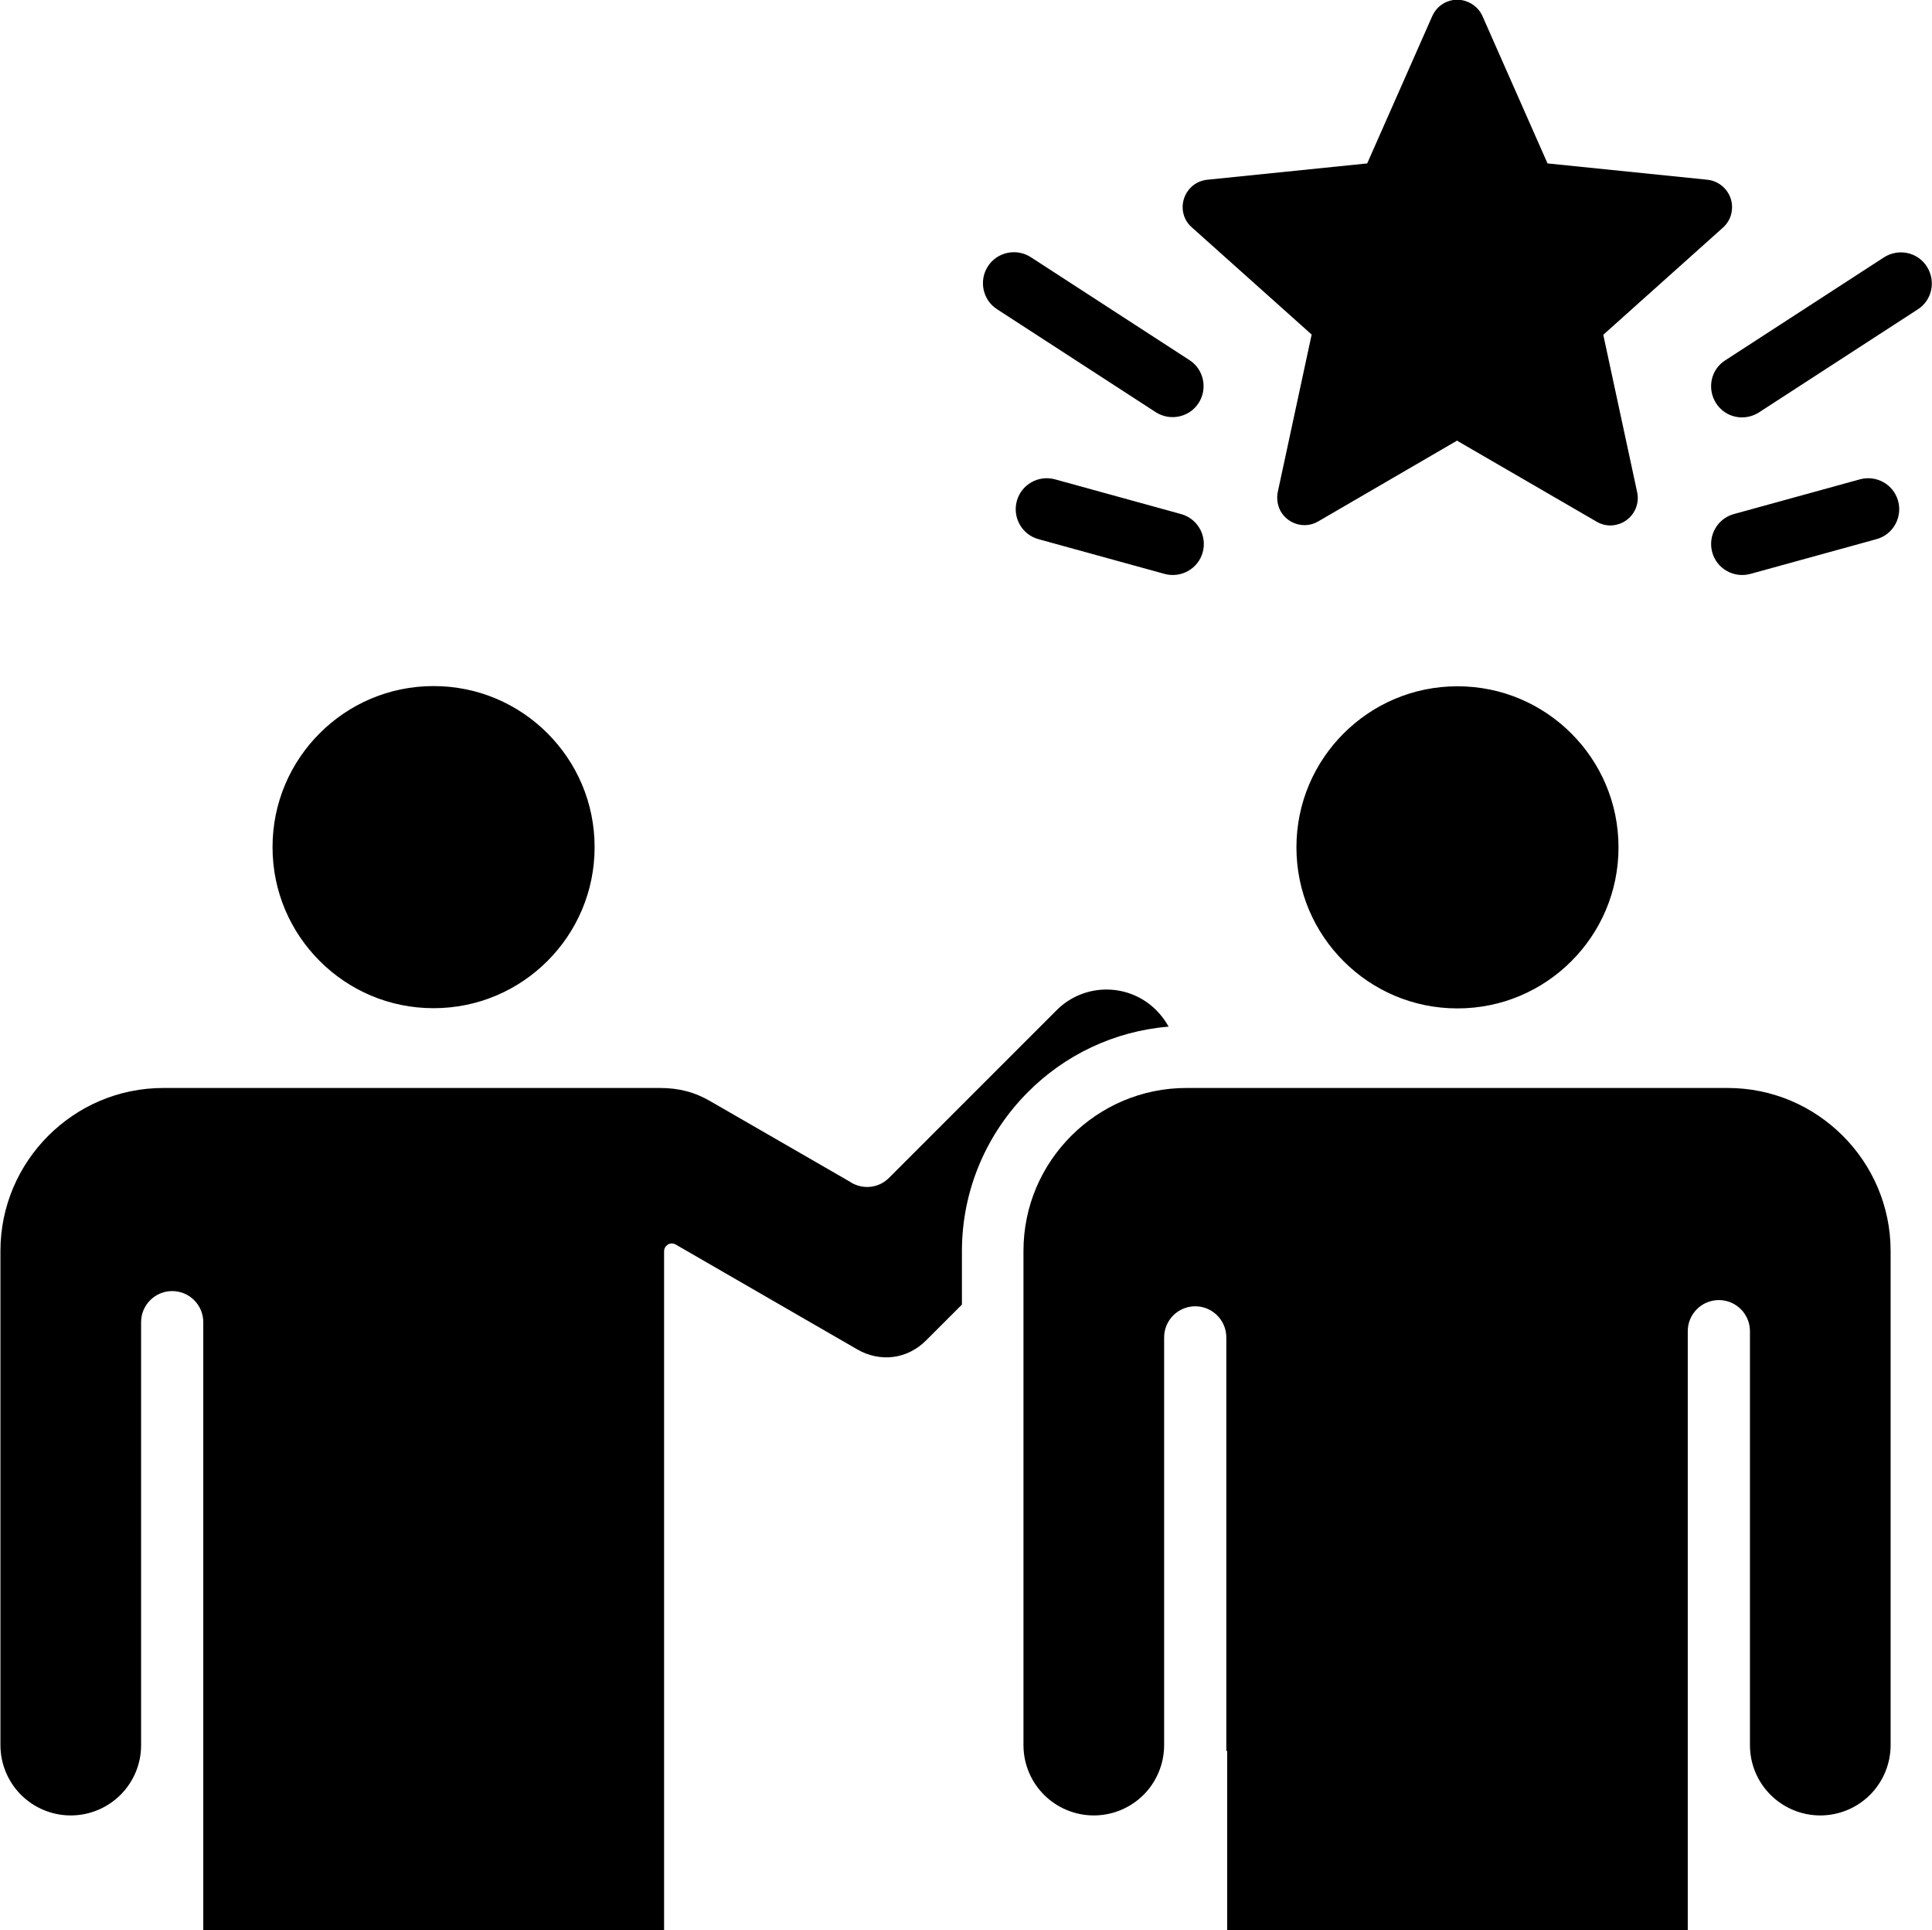
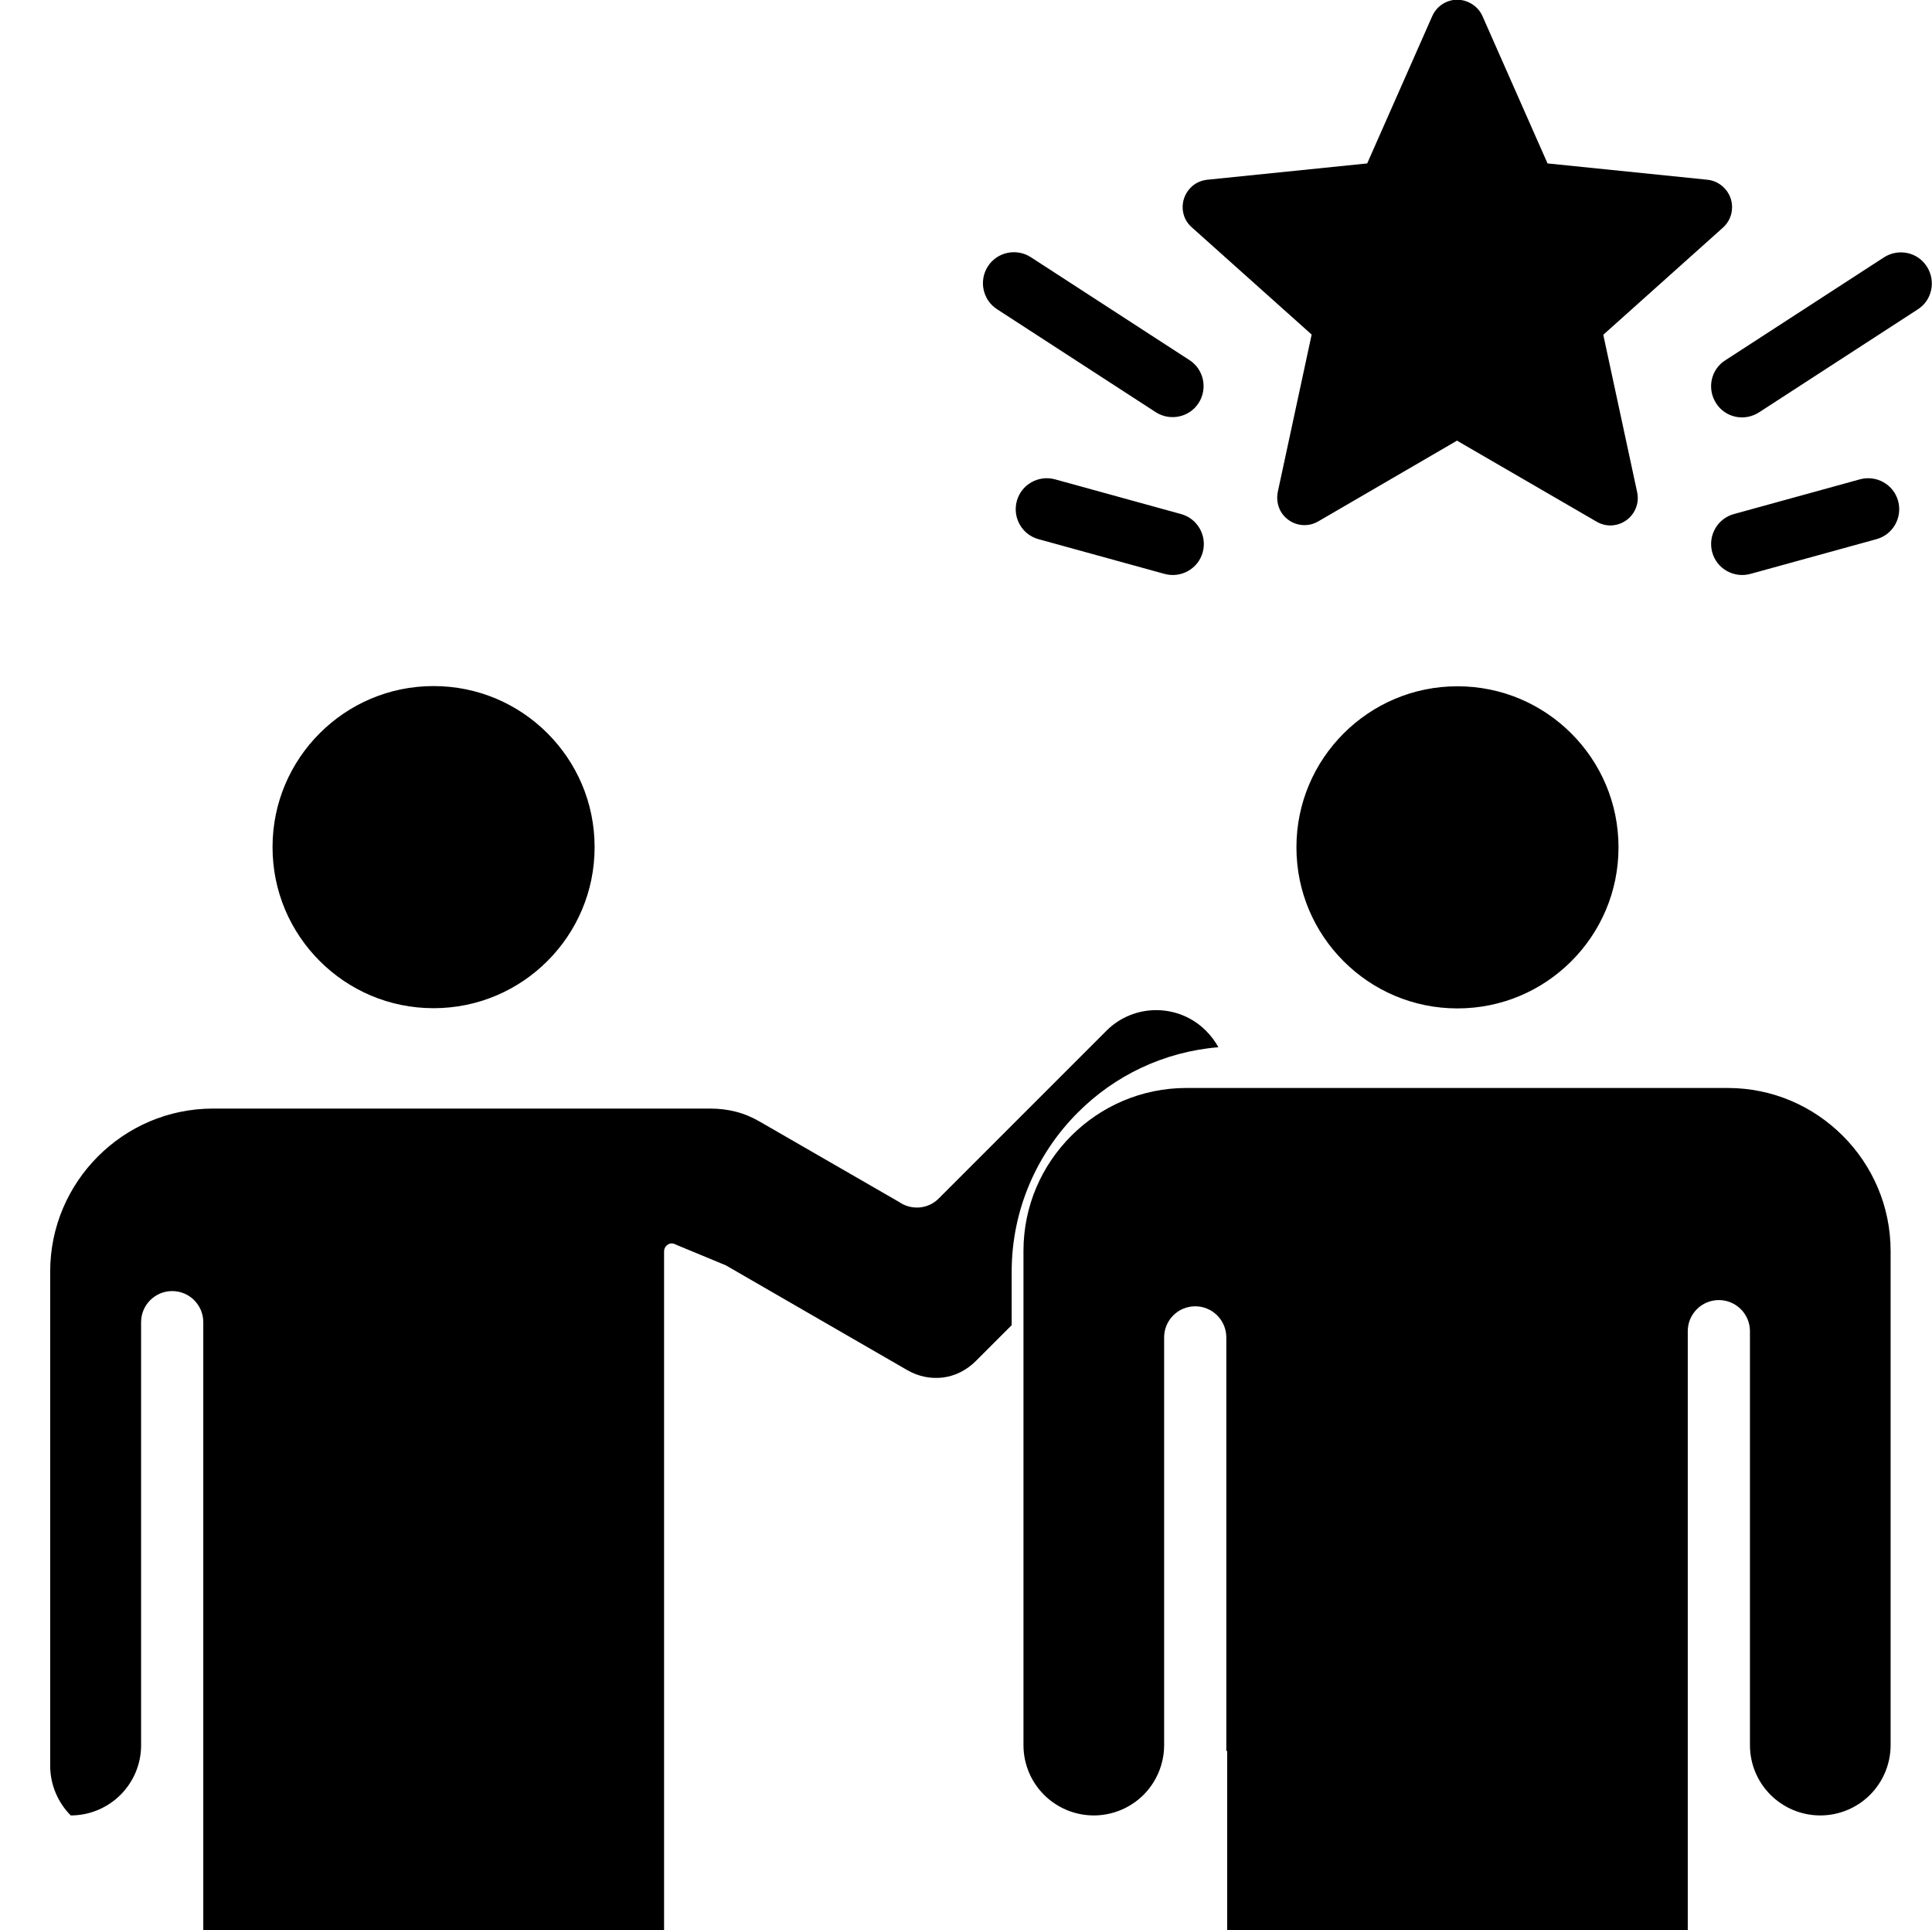
<svg xmlns="http://www.w3.org/2000/svg" id="Layer_1" version="1.1" viewBox="0 0 90.1 90">
  <defs>
    <style>
      .st0 {
        fill-rule: evenodd;
      }
    </style>
  </defs>
-   <path class="st0" d="M25.53,34.19c-1.36-1.36-3.23-2.2-5.31-2.2s-3.95.84-5.31,2.2c-1.36,1.36-2.2,3.23-2.2,5.31s.84,3.95,2.2,5.31,3.23,2.2,5.31,2.2,3.95-.84,5.31-2.2,2.2-3.23,2.2-5.31-.84-3.95-2.2-5.31ZM48.43,25.14c-.77-.21-1.22-1.01-1.01-1.78.21-.77,1.01-1.22,1.78-1.01l5.88,1.62c.77.21,1.22,1.01,1.01,1.78-.21.77-1.01,1.22-1.78,1.01l-5.88-1.62ZM46.5,14.42c-.67-.43-.86-1.33-.43-2,.43-.67,1.33-.86,2-.43l7.4,4.8c.67.43.86,1.33.43,2-.43.67-1.33.86-2,.43l-7.4-4.8ZM86.74,22.35c.77-.21,1.57.24,1.78,1.01s-.24,1.57-1.01,1.78l-5.88,1.62c-.77.21-1.57-.24-1.78-1.01-.21-.77.24-1.57,1.01-1.78l5.88-1.62ZM87.86,12c.67-.43,1.57-.25,2,.43.43.67.25,1.57-.43,2l-7.4,4.8c-.67.43-1.57.25-2-.43-.43-.67-.25-1.57.43-2l7.4-4.8ZM57.23,81.64v8.36h21.48v-8.36c0-.09,0-.18,0-.27,0-.04,0-.09,0-.13v-19.17c0-.8.65-1.45,1.45-1.45s1.45.65,1.45,1.45v19.17s0,.09,0,.13c0,.91.37,1.73.96,2.32.59.59,1.42.96,2.32.96s1.73-.37,2.32-.96c.59-.59.96-1.42.96-2.32v-23.04c0-2.09-.85-3.99-2.23-5.37-1.38-1.38-3.27-2.23-5.37-2.23h-25.24c-2.09,0-3.99.85-5.37,2.23-1.38,1.38-2.23,3.27-2.23,5.37v23.04c0,.91.37,1.73.96,2.32.59.59,1.42.96,2.32.96s1.73-.37,2.32-.96c.59-.59.96-1.42.96-2.32v-19.01c0-.8.65-1.45,1.45-1.45s1.45.65,1.45,1.45v19.01c0,.09,0,.18,0,.27h0ZM31.51,58.03c-.12-.07-.25-.07-.36,0s-.18.18-.18.32v31.65H9.48v-28.35c0-.8-.65-1.45-1.45-1.45s-1.45.65-1.45,1.45v19.73c0,.9-.37,1.72-.96,2.31-.59.59-1.42.96-2.32.96s-1.73-.37-2.32-.96c-.59-.59-.96-1.42-.96-2.32v-23.04c0-2.09.85-3.99,2.23-5.37,1.38-1.38,3.27-2.23,5.37-2.23h23.16c.45,0,.85.05,1.23.15.39.1.76.26,1.14.48l6.45,3.72c.57.4,1.36.35,1.86-.16l7.82-7.82c.64-.64,1.48-.96,2.32-.96s1.68.32,2.32.96c.24.24.43.5.58.77-2.55.21-4.85,1.33-6.56,3.05-1.9,1.9-3.08,4.53-3.08,7.42v2.49l-1.67,1.67c-.44.44-.98.7-1.53.77-.56.07-1.15-.04-1.68-.35l-8.45-4.88h0ZM73.28,34.2c-1.36-1.36-3.23-2.2-5.31-2.2s-3.95.84-5.31,2.2-2.2,3.23-2.2,5.31.84,3.95,2.2,5.31,3.23,2.2,5.31,2.2,3.95-.84,5.31-2.2c1.36-1.36,2.2-3.23,2.2-5.31s-.84-3.95-2.2-5.31ZM67.97,20.56l6.43,3.73c.28.18.62.26.97.18.69-.15,1.13-.83.98-1.52l-1.58-7.34,5.54-4.96c.25-.21.43-.51.46-.87.07-.7-.45-1.33-1.15-1.4l-7.45-.76-3.03-6.86c-.12-.28-.35-.52-.66-.66-.65-.29-1.4,0-1.69.66l-3.03,6.86-7.45.76c-.31.03-.61.17-.83.42-.47.53-.43,1.34.1,1.8l5.59,5-1.58,7.34c-.06.3-.02.62.14.91.36.61,1.14.82,1.75.46l6.48-3.77h0Z" />
+   <path class="st0" d="M25.53,34.19c-1.36-1.36-3.23-2.2-5.31-2.2s-3.95.84-5.31,2.2c-1.36,1.36-2.2,3.23-2.2,5.31s.84,3.95,2.2,5.31,3.23,2.2,5.31,2.2,3.95-.84,5.31-2.2,2.2-3.23,2.2-5.31-.84-3.95-2.2-5.31ZM48.43,25.14c-.77-.21-1.22-1.01-1.01-1.78.21-.77,1.01-1.22,1.78-1.01l5.88,1.62c.77.21,1.22,1.01,1.01,1.78-.21.77-1.01,1.22-1.78,1.01l-5.88-1.62ZM46.5,14.42c-.67-.43-.86-1.33-.43-2,.43-.67,1.33-.86,2-.43l7.4,4.8c.67.43.86,1.33.43,2-.43.67-1.33.86-2,.43l-7.4-4.8ZM86.74,22.35c.77-.21,1.57.24,1.78,1.01s-.24,1.57-1.01,1.78l-5.88,1.62c-.77.21-1.57-.24-1.78-1.01-.21-.77.24-1.57,1.01-1.78l5.88-1.62ZM87.86,12c.67-.43,1.57-.25,2,.43.43.67.25,1.57-.43,2l-7.4,4.8c-.67.43-1.57.25-2-.43-.43-.67-.25-1.57.43-2l7.4-4.8ZM57.23,81.64v8.36h21.48v-8.36c0-.09,0-.18,0-.27,0-.04,0-.09,0-.13v-19.17c0-.8.65-1.45,1.45-1.45s1.45.65,1.45,1.45v19.17s0,.09,0,.13c0,.91.37,1.73.96,2.32.59.59,1.42.96,2.32.96s1.73-.37,2.32-.96c.59-.59.96-1.42.96-2.32v-23.04c0-2.09-.85-3.99-2.23-5.37-1.38-1.38-3.27-2.23-5.37-2.23h-25.24c-2.09,0-3.99.85-5.37,2.23-1.38,1.38-2.23,3.27-2.23,5.37v23.04c0,.91.37,1.73.96,2.32.59.59,1.42.96,2.32.96s1.73-.37,2.32-.96c.59-.59.96-1.42.96-2.32v-19.01c0-.8.65-1.45,1.45-1.45s1.45.65,1.45,1.45v19.01c0,.09,0,.18,0,.27h0ZM31.51,58.03c-.12-.07-.25-.07-.36,0s-.18.18-.18.32v31.65H9.48v-28.35c0-.8-.65-1.45-1.45-1.45s-1.45.65-1.45,1.45v19.73c0,.9-.37,1.72-.96,2.31-.59.59-1.42.96-2.32.96c-.59-.59-.96-1.42-.96-2.32v-23.04c0-2.09.85-3.99,2.23-5.37,1.38-1.38,3.27-2.23,5.37-2.23h23.16c.45,0,.85.05,1.23.15.39.1.76.26,1.14.48l6.45,3.72c.57.4,1.36.35,1.86-.16l7.82-7.82c.64-.64,1.48-.96,2.32-.96s1.68.32,2.32.96c.24.24.43.5.58.77-2.55.21-4.85,1.33-6.56,3.05-1.9,1.9-3.08,4.53-3.08,7.42v2.49l-1.67,1.67c-.44.44-.98.7-1.53.77-.56.07-1.15-.04-1.68-.35l-8.45-4.88h0ZM73.28,34.2c-1.36-1.36-3.23-2.2-5.31-2.2s-3.95.84-5.31,2.2-2.2,3.23-2.2,5.31.84,3.95,2.2,5.31,3.23,2.2,5.31,2.2,3.95-.84,5.31-2.2c1.36-1.36,2.2-3.23,2.2-5.31s-.84-3.95-2.2-5.31ZM67.97,20.56l6.43,3.73c.28.18.62.26.97.18.69-.15,1.13-.83.98-1.52l-1.58-7.34,5.54-4.96c.25-.21.43-.51.46-.87.07-.7-.45-1.33-1.15-1.4l-7.45-.76-3.03-6.86c-.12-.28-.35-.52-.66-.66-.65-.29-1.4,0-1.69.66l-3.03,6.86-7.45.76c-.31.03-.61.17-.83.42-.47.53-.43,1.34.1,1.8l5.59,5-1.58,7.34c-.06.3-.02.62.14.91.36.61,1.14.82,1.75.46l6.48-3.77h0Z" />
</svg>